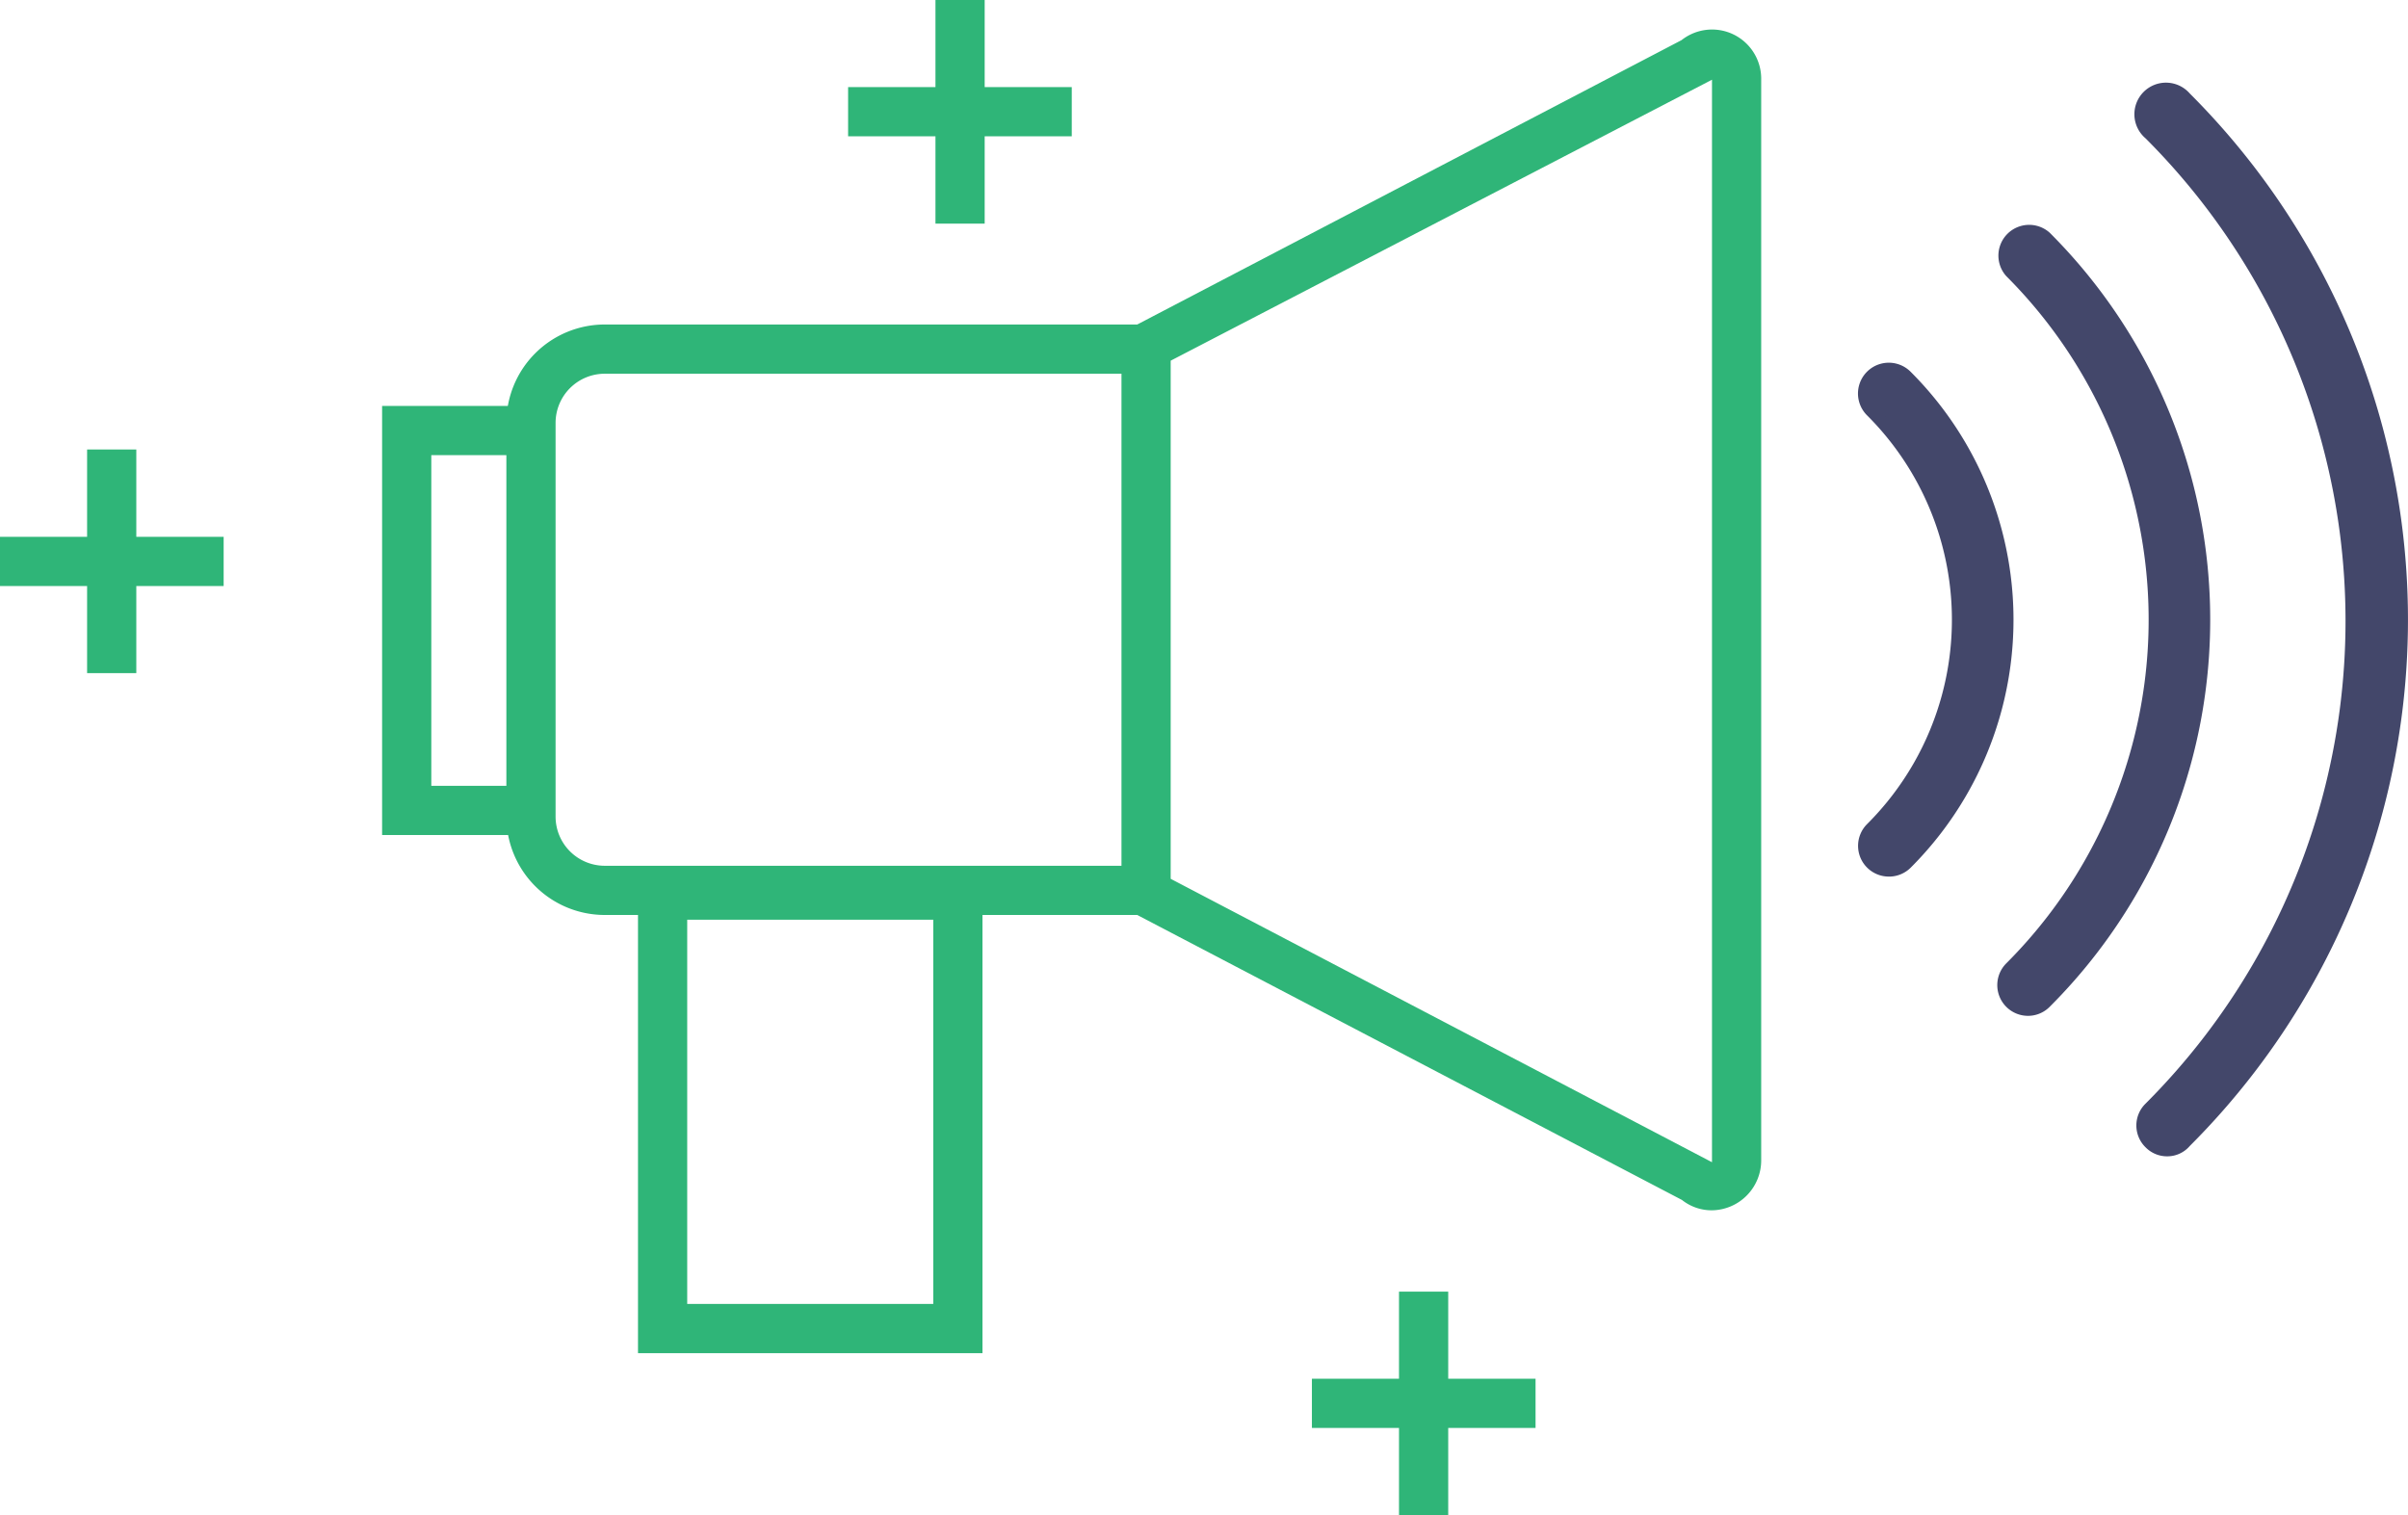
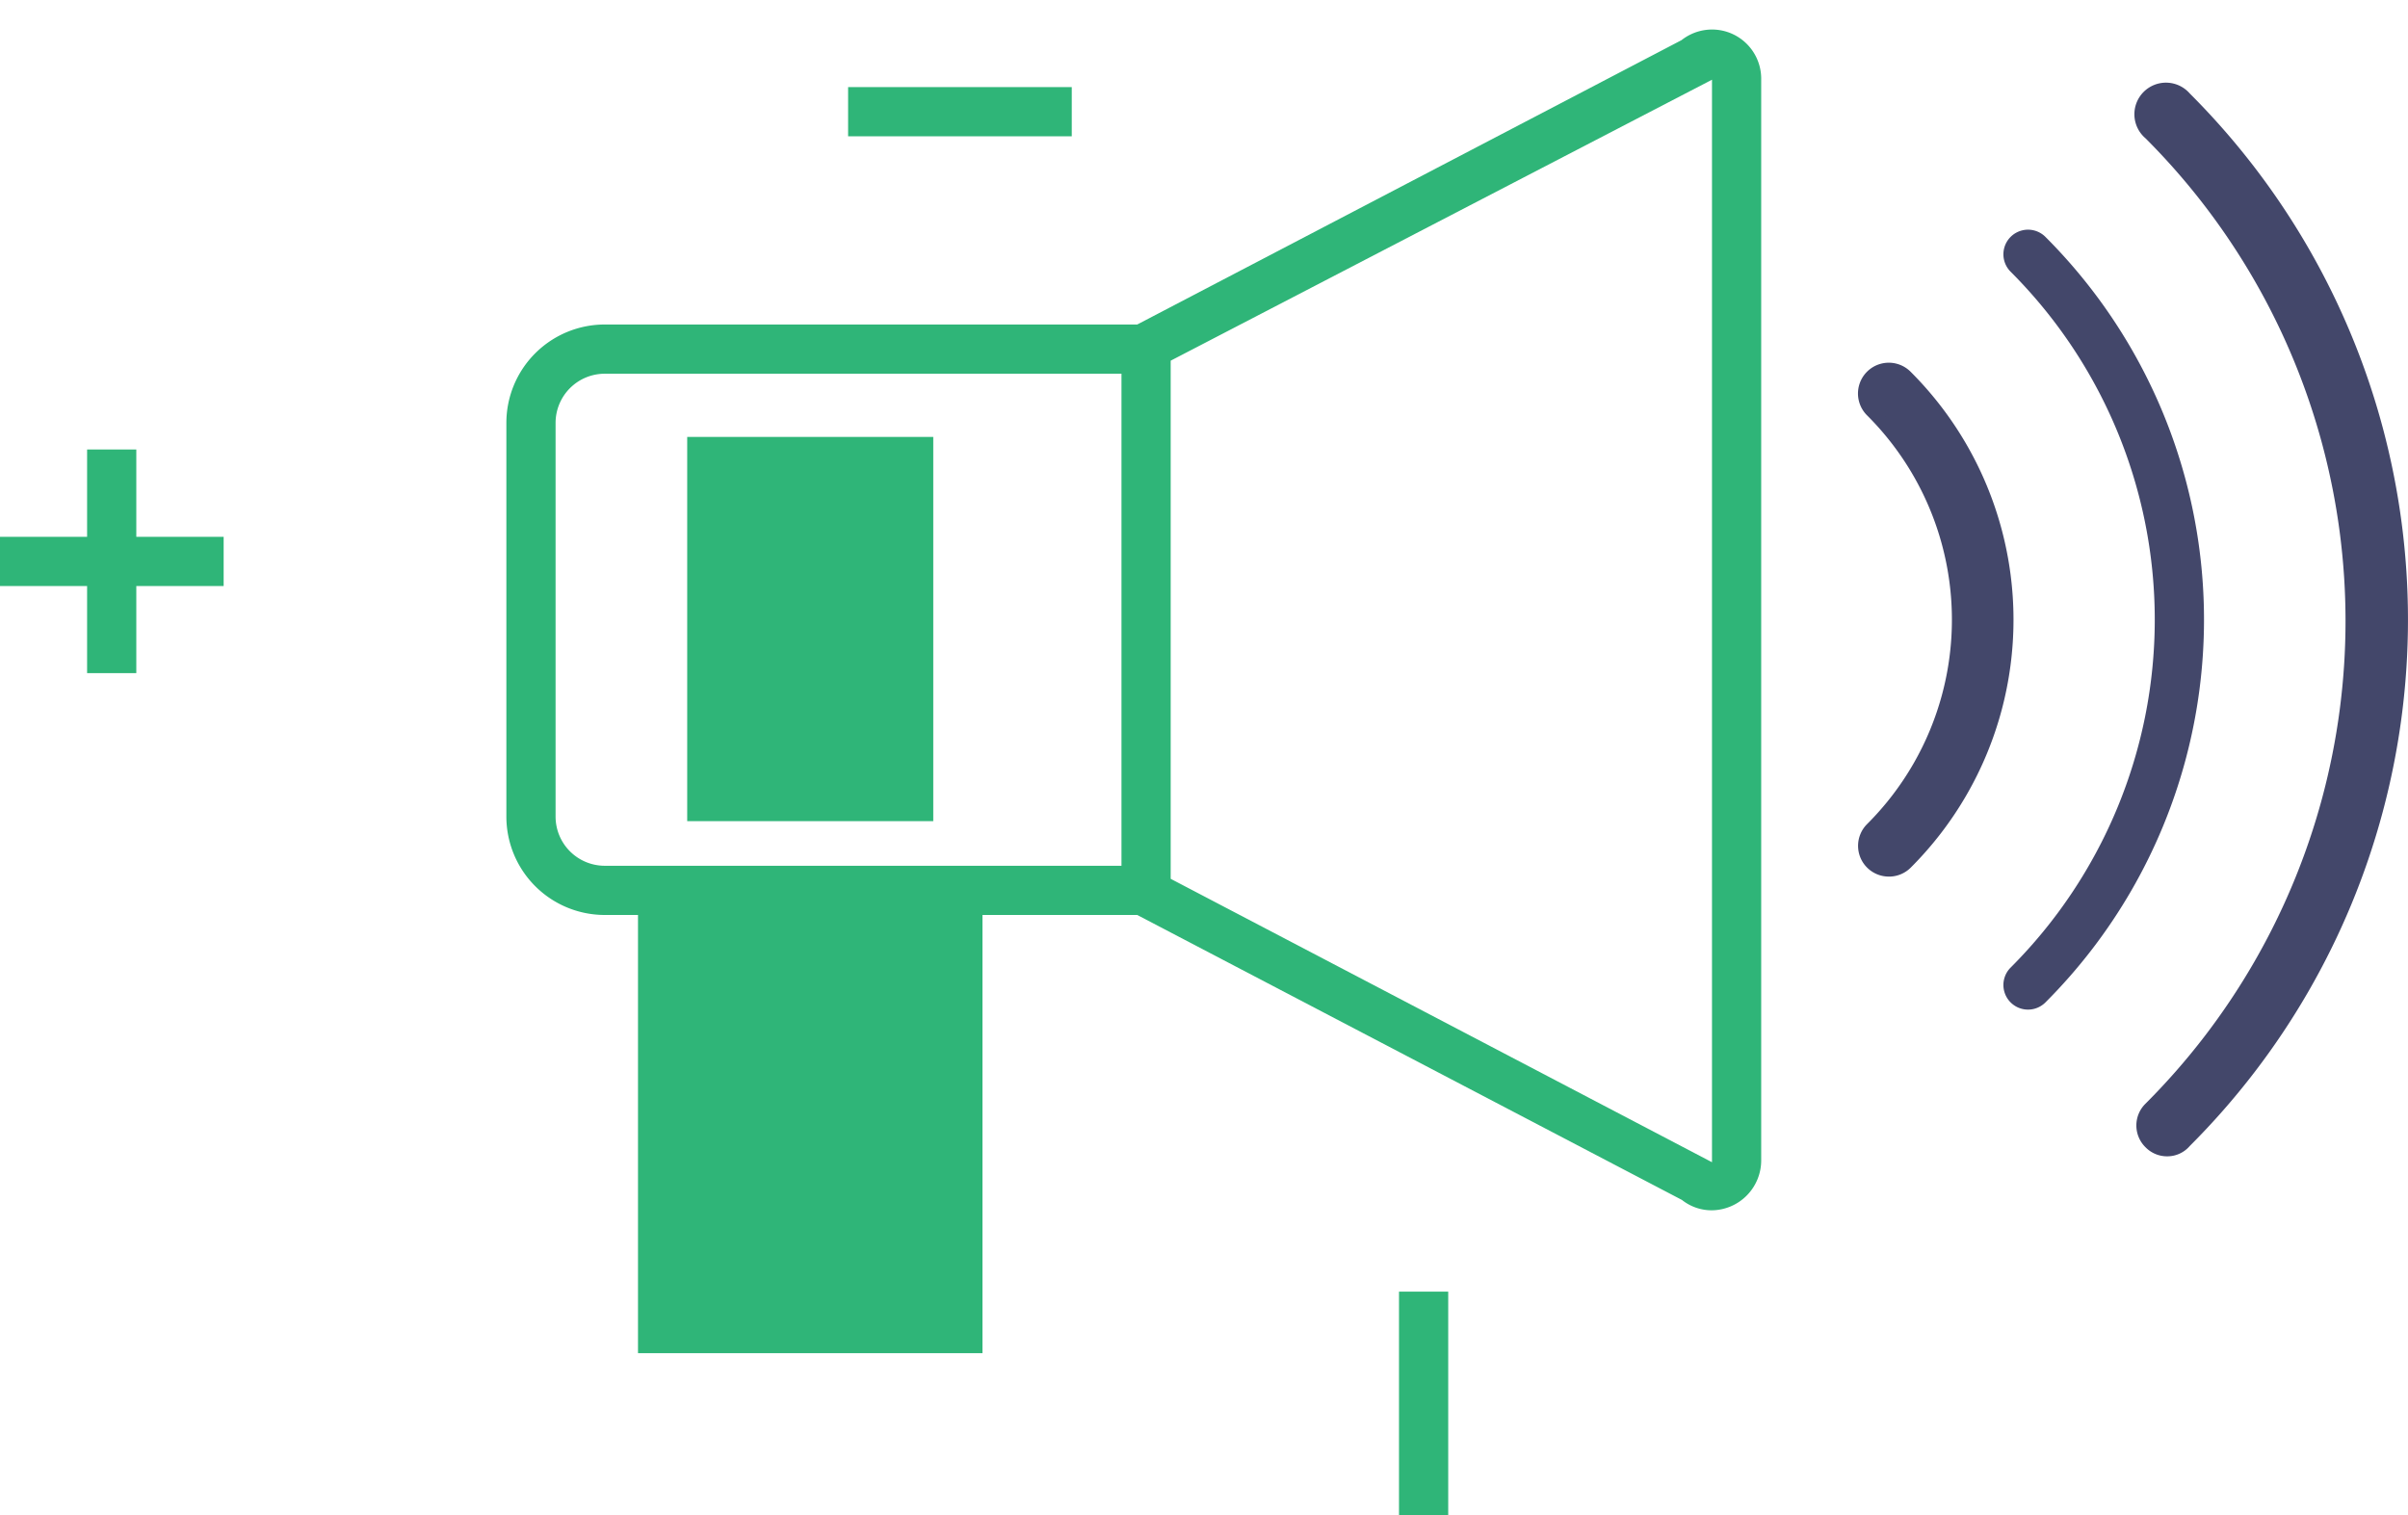
<svg xmlns="http://www.w3.org/2000/svg" height="76.776" viewBox="0 0 122 76.776" width="122">
  <path d="m87.8 1.733a2.493 2.493 0 0 0 -2.605.3l-27.578 14.409h-26.976a4.986 4.986 0 0 0 -4.986 4.986v19.946a4.986 4.986 0 0 0 4.986 4.986h26.976l27.599 14.44a2.418 2.418 0 0 0 1.508.524 2.529 2.529 0 0 0 2.506-2.555v-54.73a2.493 2.493 0 0 0 -1.43-2.306zm-30.981 42.134h-26.178a2.493 2.493 0 0 1 -2.493-2.493v-19.945a2.493 2.493 0 0 1 2.493-2.493h26.178zm2.493.661v-26.253l27.425-14.236v54.849z" fill="#2fb578" />
-   <path d="m49.776 68.562h-17.452v-24.462h17.452zm-14.959-2.494h12.466v-19.468h-12.466z" fill="#2fb578" />
-   <path d="m26.988 42.309h-7.629v-21.741h7.629v2.493h-5.136v16.755h5.136z" fill="#2fb578" />
+   <path d="m49.776 68.562h-17.452v-24.462h17.452m-14.959-2.494h12.466v-19.468h-12.466z" fill="#2fb578" />
  <path d="m110.683 4.986a1.247 1.247 0 1 0 -1.77 1.758 34.9 34.9 0 0 1 0 49.364 1.247 1.247 0 1 0 1.77 1.758 37.4 37.4 0 0 0 0-52.88z" fill="#43476a" />
  <path d="m109.8 58.589a1.521 1.521 0 0 1 -1.1-.461 1.546 1.546 0 0 1 0-2.206 34.58 34.58 0 0 0 0-48.916 1.6 1.6 0 1 1 2.244-2.269 37.684 37.684 0 0 1 0 53.328 1.5 1.5 0 0 1 -1.144.524zm0-53.6a.91.91 0 0 0 -.935.922.935.935 0 0 0 .274.661 35.216 35.216 0 0 1 0 49.863.935.935 0 0 0 0 1.321.96.96 0 0 0 1.321 0 37.073 37.073 0 0 0 0-52.456.96.96 0 0 0 -.661-.386z" fill="#43476a" />
  <path d="m103.628 12a1.247 1.247 0 1 0 -1.758 1.77 24.931 24.931 0 0 1 0 35.253 1.247 1.247 0 1 0 1.758 1.77 27.425 27.425 0 0 0 0-38.793z" fill="#43476a" />
-   <path d="m102.743 51.471a1.558 1.558 0 0 1 -1.1-2.655 24.62 24.62 0 0 0 0-34.829 1.558 1.558 0 0 1 2.206-2.194 27.711 27.711 0 0 1 0 39.217 1.546 1.546 0 0 1 -1.106.461zm0-39.516a.922.922 0 0 0 -.661.274.935.935 0 0 0 0 1.321 25.218 25.218 0 0 1 0 35.7.935.935 0 0 0 0 1.321.985.985 0 0 0 1.334 0 27.113 27.113 0 0 0 .05-38.345.935.935 0 0 0 -.723-.271z" fill="#43476a" />
  <path d="m96.584 19.06a1.247 1.247 0 1 0 -1.77 1.758 14.959 14.959 0 0 1 0 21.192 1.247 1.247 0 0 0 1.77 1.758 17.452 17.452 0 0 0 0-24.682z" fill="#43476a" />
  <path d="m95.7 44.415a1.558 1.558 0 0 1 -1.11-2.655 14.622 14.622 0 0 0 0-20.718 1.56 1.56 0 1 1 2.21-2.206 17.751 17.751 0 0 1 0 25.131 1.558 1.558 0 0 1 -1.1.449zm0-25.405a.91.91 0 0 0 -.661.274.935.935 0 0 0 0 1.321 15.258 15.258 0 0 1 0 21.591.935.935 0 0 0 1.321 1.321 17.128 17.128 0 0 0 0-24.233.922.922 0 0 0 -.661-.274z" fill="#43476a" />
  <g fill="#2fb578">
-     <path d="m47.395 0h2.493v11.331h-2.493z" />
    <path d="m42.969 4.413h11.331v2.493h-11.331z" />
    <path d="m4.413 22.775h2.493v11.331h-2.493z" />
    <path d="m0 27.2h11.331v2.493h-11.331z" />
    <path d="m70.88 65.445h2.493v11.331h-2.493z" />
-     <path d="m66.467 69.858h11.331v2.493h-11.331z" />
  </g>
</svg>